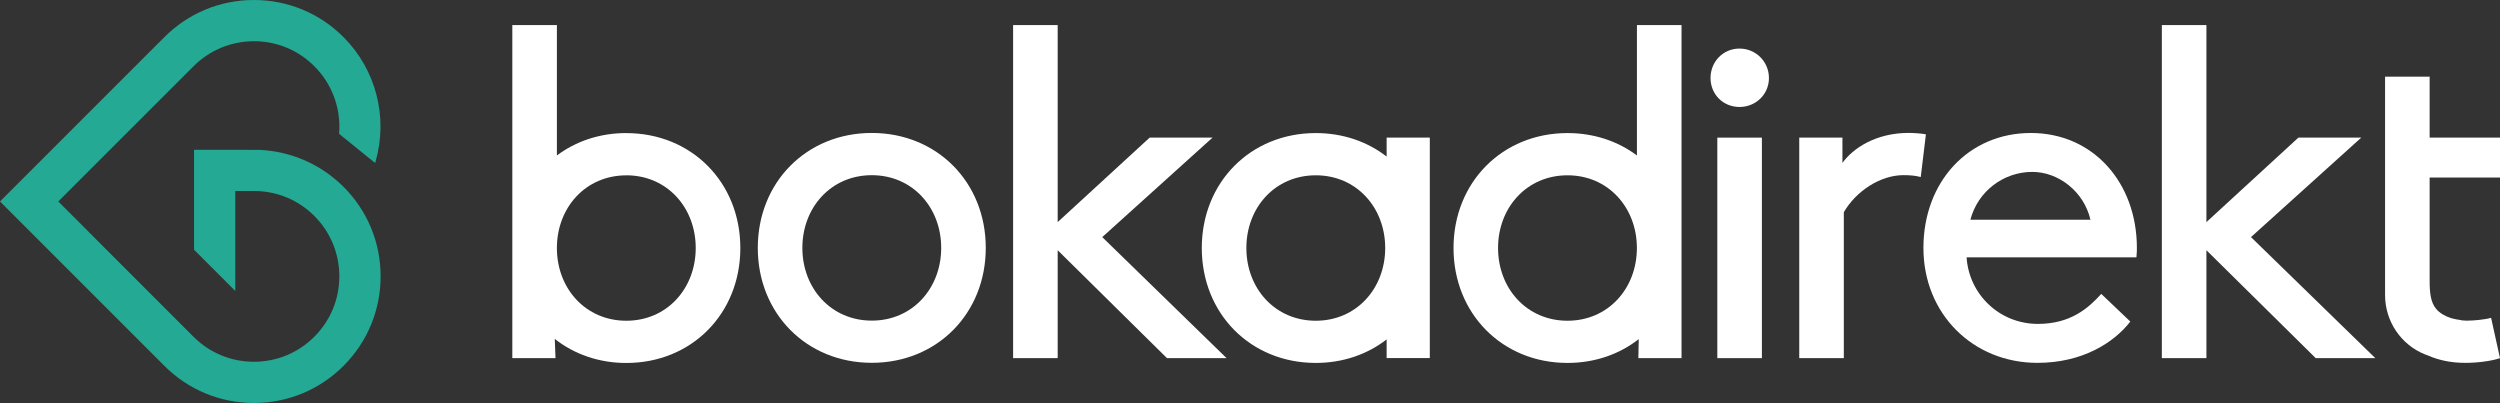
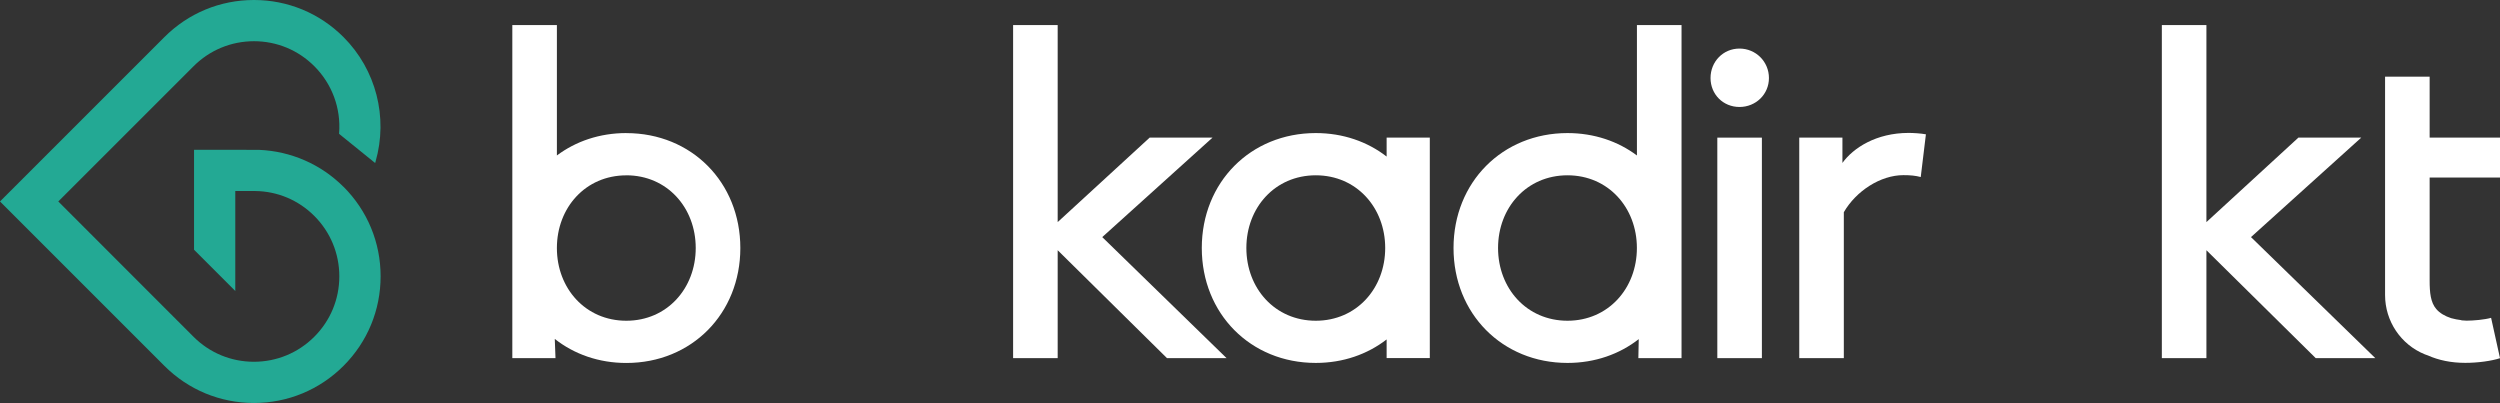
<svg xmlns="http://www.w3.org/2000/svg" id="Layer_2" data-name="Layer 2" viewBox="0 0 663.01 106.87">
  <rect x="0" y="0" width="663.01" height="106.87" fill="#333333" stroke="none" />
  <defs>
    <style>
      .cls-1 {
        fill: #23a994;
      }

      .cls-1, .cls-2 {
        stroke-width: 0px;
      }

      .cls-2 {
        fill: #fff;
      }
    </style>
  </defs>
  <g id="Lager_1" data-name="Lager 1">
    <g>
      <path class="cls-2" d="M367.74,36.5v5.02c-5.08-3.94-11.55-6.23-18.79-6.23-17.29,0-30.23,13.06-30.23,30.48s12.94,30.48,30.23,30.48c7.24,0,13.7-2.29,18.79-6.23v4.95h11.45v-58.48h-11.45ZM348.95,85.06c-10.82,0-18.41-8.58-18.41-19.29s7.59-19.28,18.41-19.28,18.41,8.58,18.41,19.28-7.59,19.29-18.41,19.29Z" />
-       <path class="cls-2" d="M231.2,35.26c17.29,0,30.23,13.06,30.23,30.48s-12.94,30.48-30.23,30.48-30.23-13.06-30.23-30.48,12.94-30.48,30.23-30.48ZM231.2,85.03c10.82,0,18.41-8.58,18.41-19.29s-7.59-19.28-18.41-19.28-18.41,8.58-18.41,19.28,7.59,19.29,18.41,19.29Z" />
      <path class="cls-2" d="M325.29,94.98h-15.8l-28.99-28.62v28.62h-11.82V6.64h11.82v52.26l24.39-22.4h16.67l-29.24,26.38,32.97,32.1Z" />
      <path class="cls-2" d="M455.44,36.5h11.82v58.48h-11.82v-58.48Z" />
      <path class="cls-2" d="M509.39,46.95c-1.37-.37-2.74-.5-4.6-.5-6.1,0-12.57,4.23-15.8,9.83v38.69h-11.82v-58.48h11.45v6.72c2.86-3.98,8.96-7.96,17.54-7.96,1.24,0,3.24.12,4.6.37l-1.37,11.32Z" />
-       <path class="cls-2" d="M521.55,68.23c.62,9.83,8.71,17.67,18.91,17.67,8.71,0,13.44-4.23,16.8-7.96l7.71,7.34c-4.35,5.6-12.69,10.95-24.64,10.95-17.05,0-30.23-12.94-30.23-30.48s11.94-30.48,28.49-30.48,28.12,13.19,28.12,30.48c0,.5,0,1.37-.12,2.49h-45.04ZM522.55,58.28h31.85c-1.74-7.47-8.46-12.69-15.43-12.69-7.59,0-14.43,5.1-16.42,12.69Z" />
      <path class="cls-2" d="M629.94,94.98h-15.8l-28.99-28.62v28.62h-11.82V6.64h11.82v52.26l24.39-22.4h16.67l-29.24,26.38,32.97,32.1Z" />
      <path class="cls-2" d="M644.35,47.08h18.66v-10.58h-18.66v-16.17h-11.82v57.93c0,6.89,4.16,13.12,10.54,15.71.27.11.54.19.81.29,2.82,1.26,6.12,1.97,9.92,1.97,3.36,0,6.97-.5,9.21-1.24l-2.36-10.7c-1.74.5-4.73.75-6.47.75-.46,0-.93-.03-1.39-.08v-.05c-.94-.1-1.85-.3-2.73-.53-1.63-.53-3.07-1.35-3.97-2.45-1.49-1.74-1.74-4.35-1.74-7.46v-27.37Z" />
      <path class="cls-2" d="M166.1,35.29c-7.06,0-13.39,2.18-18.41,5.94V6.64h-11.82v88.34h11.45l-.19-5.1c5.11,4.03,11.65,6.38,18.98,6.38,17.29,0,30.23-13.06,30.23-30.48s-12.94-30.48-30.23-30.48ZM166.1,46.49c10.82,0,18.41,8.58,18.41,19.28s-7.59,19.29-18.41,19.29-18.41-8.58-18.41-19.27v-.02c0-10.69,7.59-19.27,18.41-19.27Z" />
      <path class="cls-2" d="M434.12,6.64v34.59c-5.02-3.76-11.36-5.94-18.41-5.94-17.29,0-30.23,13.06-30.23,30.48s12.94,30.48,30.23,30.48c7.29,0,13.79-2.33,18.89-6.31l-.1,5.03h11.45V6.64h-11.82ZM415.7,85.06c-10.82,0-18.41-8.58-18.41-19.29s7.59-19.28,18.41-19.28,18.41,8.58,18.41,19.28-7.59,19.29-18.41,19.29Z" />
      <path class="cls-1" d="M91.09,49.54c-5.98-5.98-13.93-9.45-22.42-9.8l-17.21-.02v26.51l10.94,10.94v-26.51h5.27c5.92.06,11.49,2.41,15.69,6.61,4.28,4.28,6.63,9.97,6.63,16.02s-2.36,11.74-6.64,16.02c-4.28,4.28-9.97,6.63-16.02,6.63s-11.74-2.36-16.02-6.64L15.46,53.43,51.33,17.57c4.28-4.28,9.96-6.63,16.02-6.64,6.05,0,11.73,2.35,16.01,6.63,4.71,4.7,7.1,11.19,6.57,17.8v.14s9.56,7.73,9.56,7.73l.11-.38c3.38-11.74.12-24.4-8.51-33.02-6.34-6.34-14.77-9.83-23.75-9.83-8.97,0-17.4,3.5-23.74,9.84L0,53.43l43.6,43.6c6.34,6.34,14.77,9.84,23.75,9.84,8.97,0,17.4-3.49,23.75-9.84,6.34-6.34,9.84-14.77,9.84-23.75,0-8.97-3.49-17.4-9.84-23.75Z" />
      <path class="cls-2" d="M461.32,12.88c-4.34,0-7.68,3.47-7.68,7.81s3.35,7.68,7.68,7.68,7.81-3.35,7.81-7.68-3.47-7.81-7.81-7.81Z" />
    </g>
  </g>
</svg>